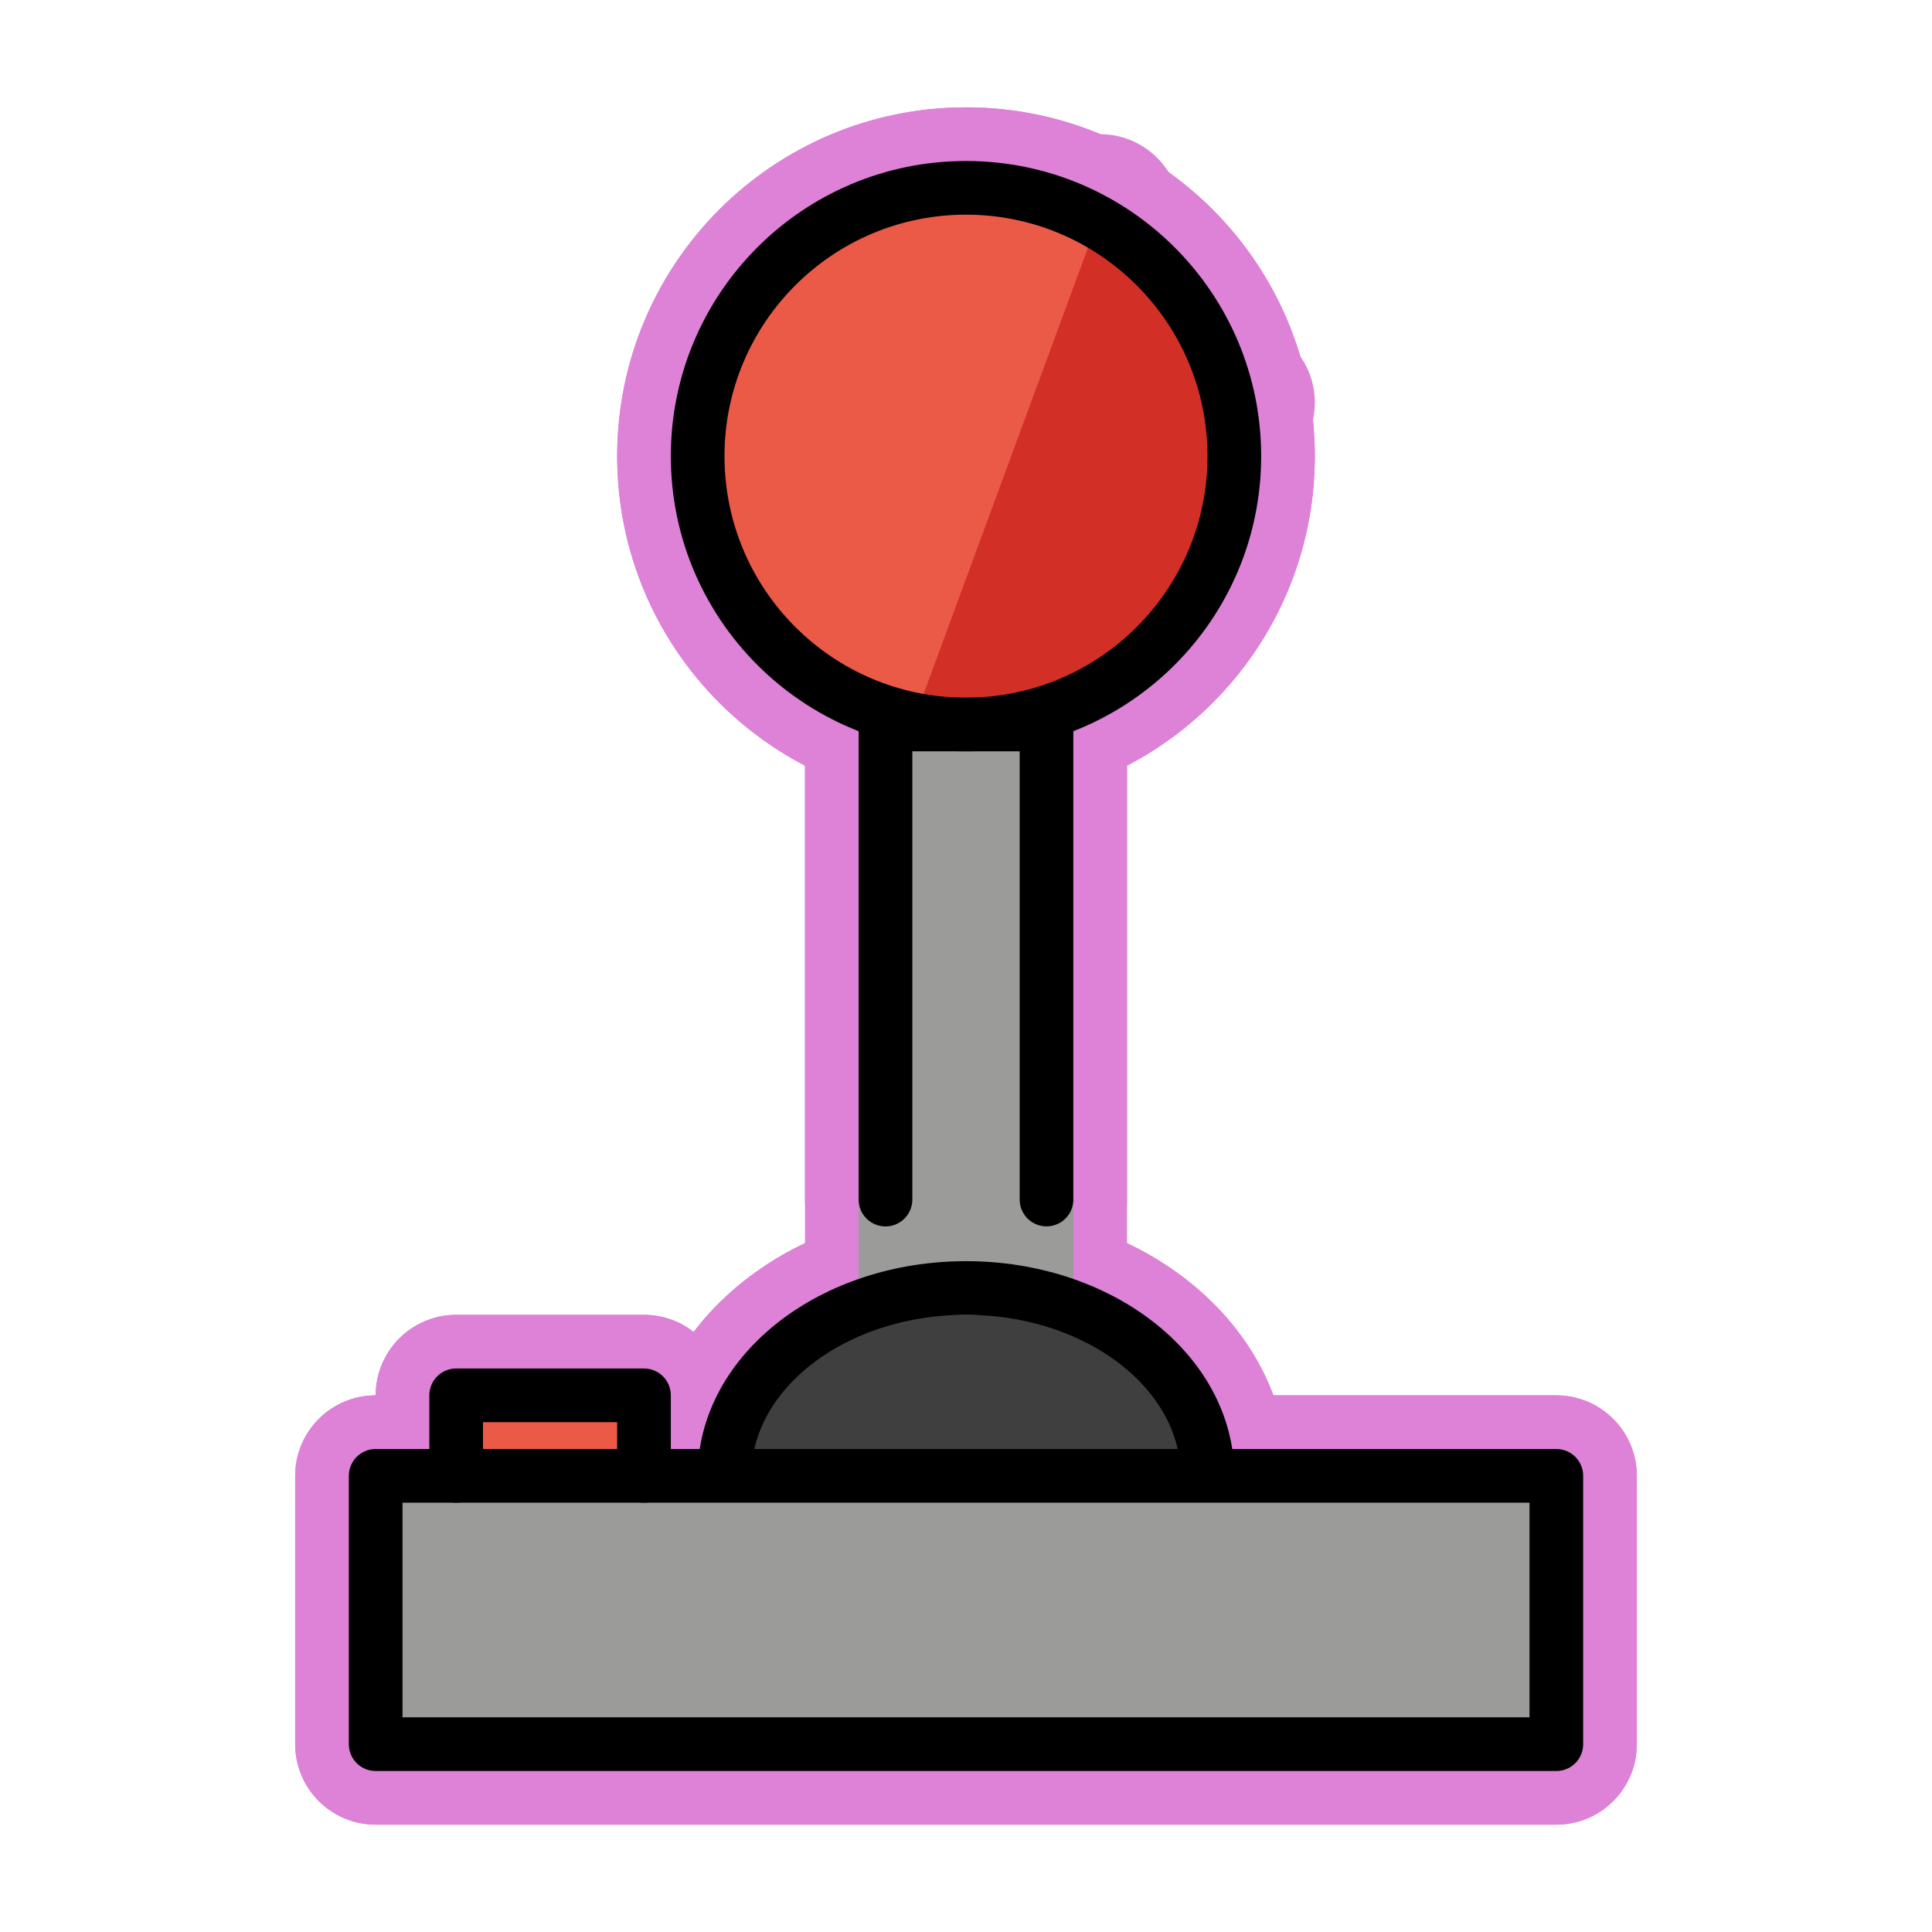
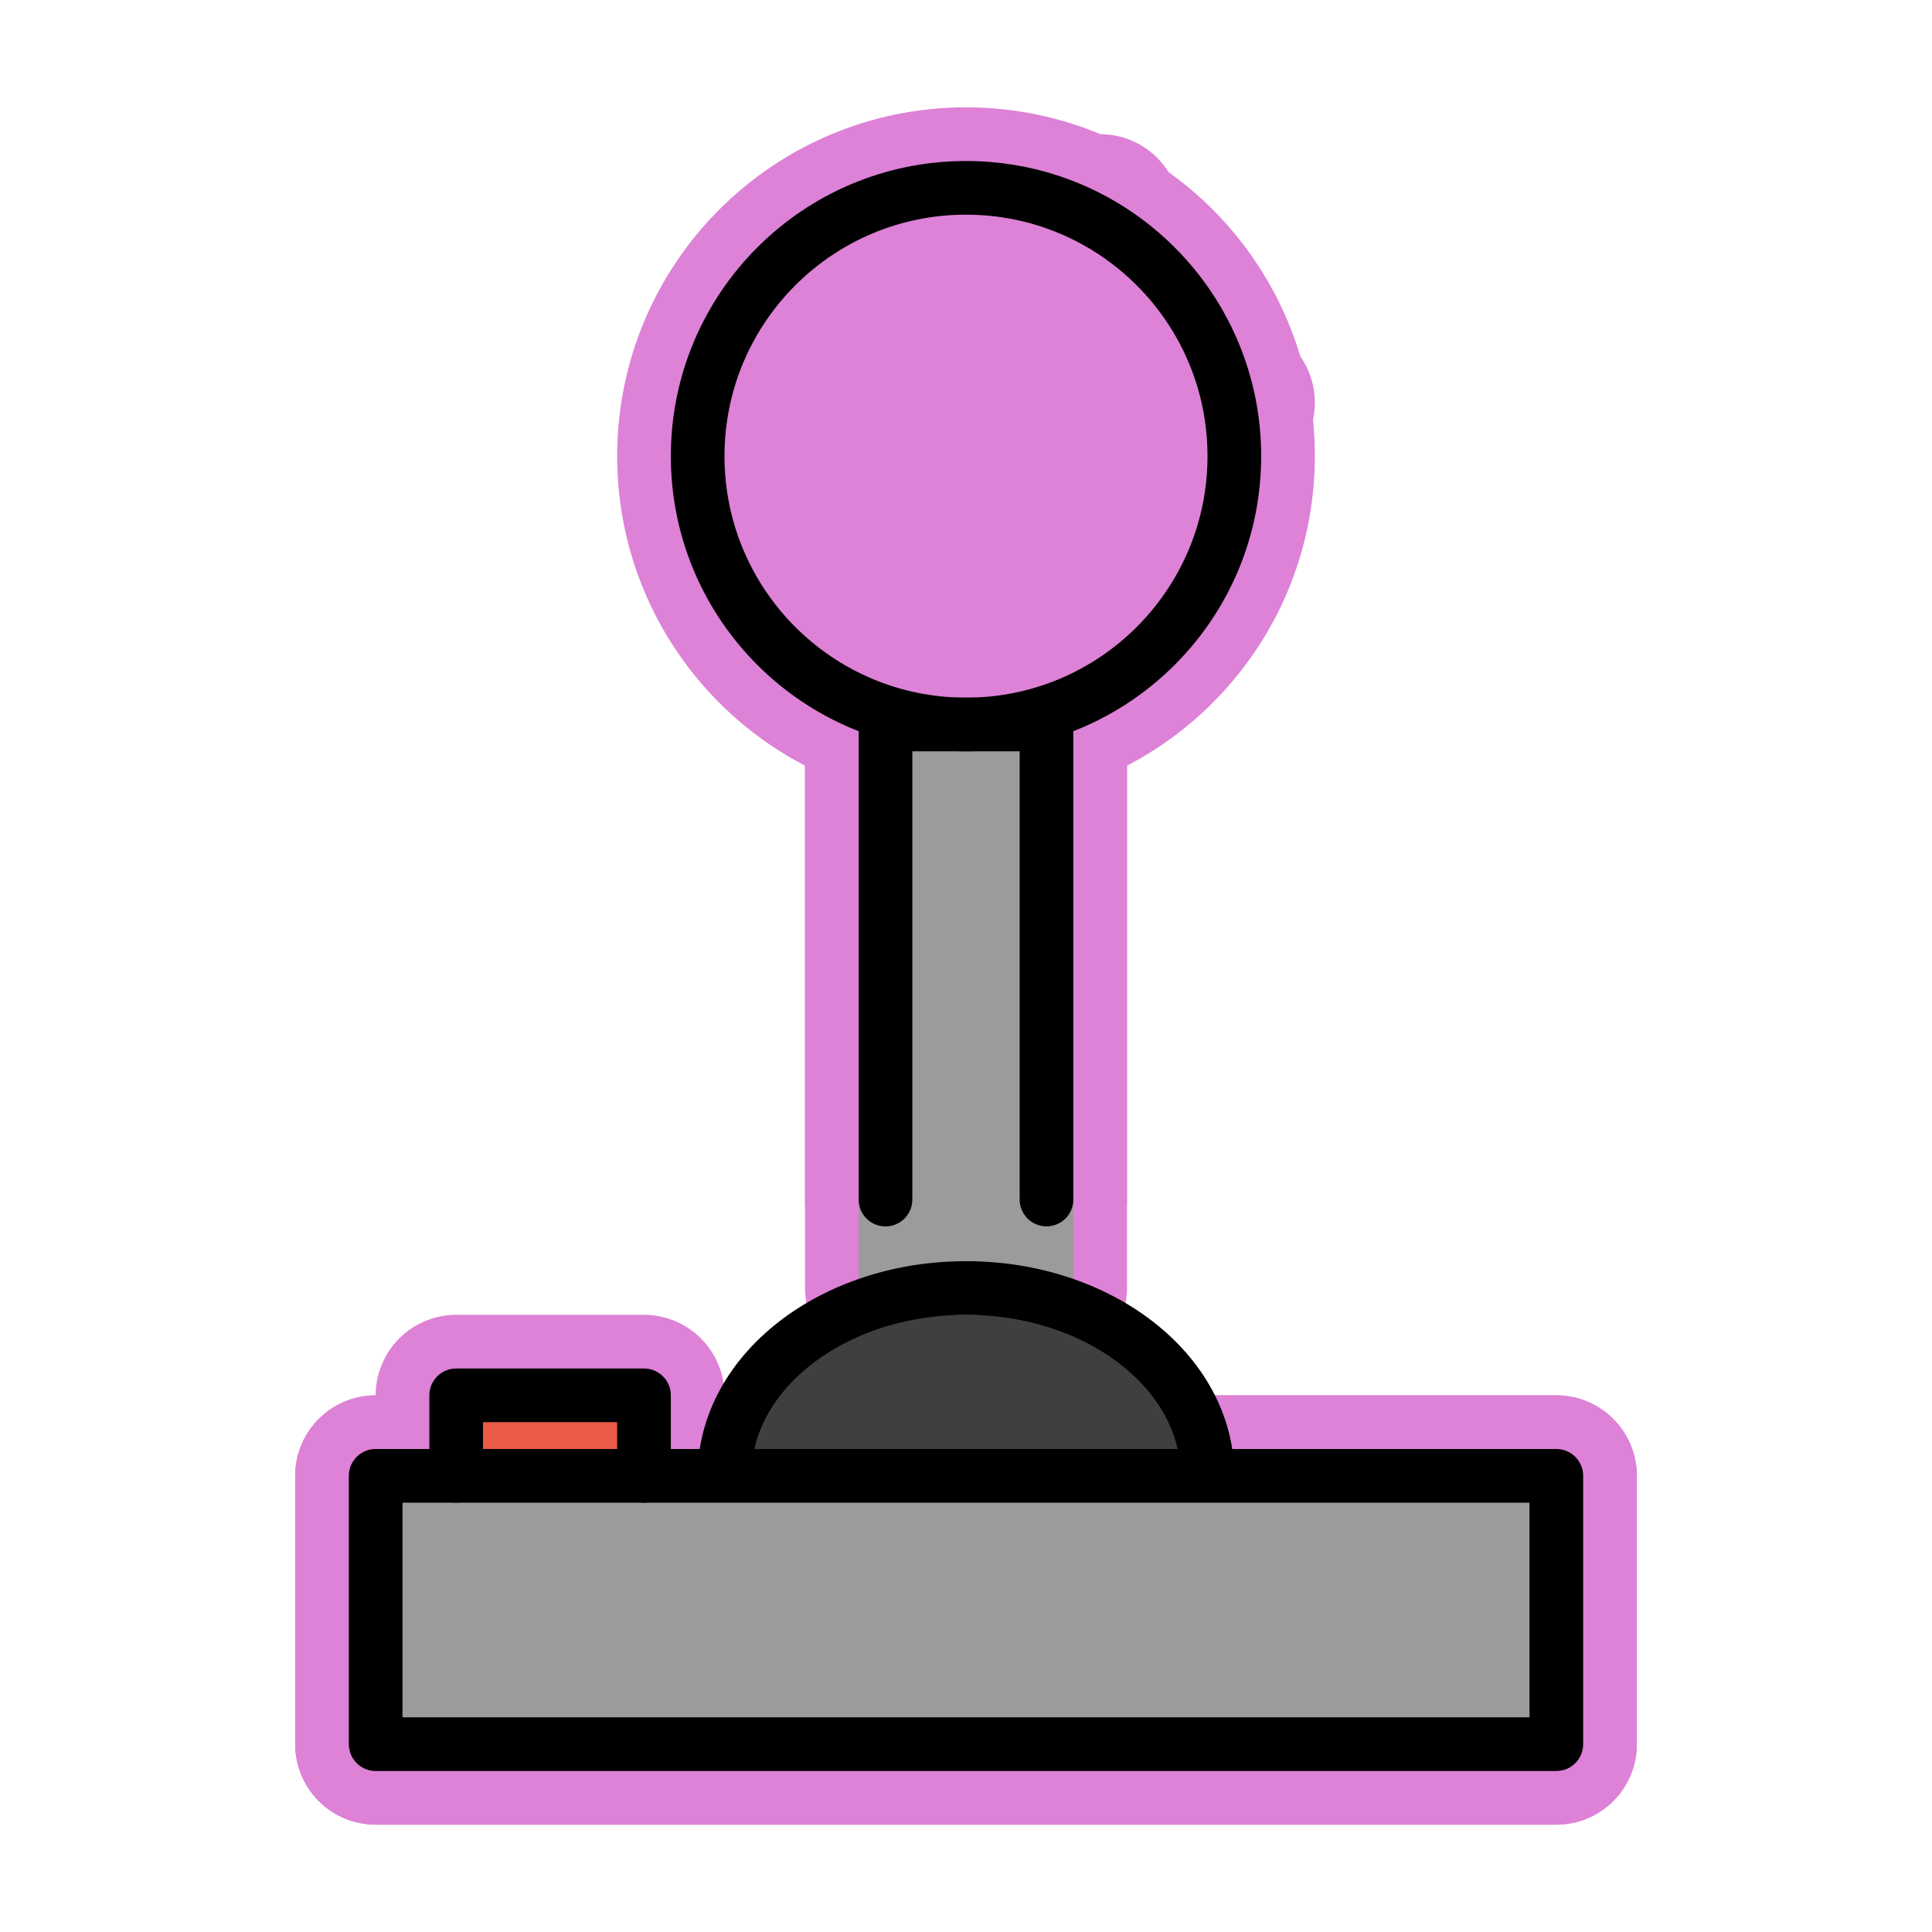
<svg xmlns="http://www.w3.org/2000/svg" id="emoji" viewBox="0 0 72 72">
  <g id="white-padding">
    <g id="color">
      <polyline fill="#dd82d7" stroke="#dd82d7" points="17,55 17,52 24,52 24,55" stroke-width="6" stroke-linecap="round" stroke-linejoin="round" />
      <circle cx="36" cy="17" r="10" fill="#dd82d7" stroke="#dd82d7" stroke-width="6" stroke-linecap="round" stroke-linejoin="round" />
-       <path fill="#dd82d7" stroke="#dd82d7" d="M27,55c0-3.866,4.029-7,9-7s9,3.134,9,7Z" stroke-width="6" stroke-linecap="round" stroke-linejoin="round" />
      <rect x="33" y="27" width="6" height="21" fill="#dd82d7" stroke="#dd82d7" stroke-linecap="round" stroke-linejoin="round" stroke-miterlimit="10" stroke-width="6" />
      <rect x="14" y="55" width="44" height="10" fill="#dd82d7" stroke="#dd82d7" stroke-linecap="round" stroke-linejoin="round" stroke-miterlimit="10" stroke-width="6" />
      <polygon fill="#dd82d7" stroke="#dd82d7" points="41,8 34,27 40,26 45,21 46,15" stroke-width="6" stroke-linecap="round" stroke-linejoin="round" />
    </g>
    <g id="hair" />
    <g id="skin" />
    <g id="skin-shadow" />
    <g id="line">
      <rect x="14" y="55" width="44" height="10" fill="none" stroke="#dd82d7" stroke-linecap="round" stroke-linejoin="round" stroke-miterlimit="10" stroke-width="6" />
-       <path fill="none" stroke="#dd82d7" stroke-miterlimit="10" stroke-width="6" d="M27,55c0-3.866,4.029-7,9-7s9,3.134,9,7" stroke-linecap="round" stroke-linejoin="round" />
-       <polyline fill="none" stroke="#dd82d7" stroke-linecap="round" stroke-linejoin="round" stroke-miterlimit="10" stroke-width="6" points="17,55 17,52 24,52 24,55" />
+       <path fill="none" stroke="#dd82d7" stroke-miterlimit="10" stroke-width="6" d="M27,55s9,3.134,9,7" stroke-linecap="round" stroke-linejoin="round" />
      <polyline fill="none" stroke="#dd82d7" stroke-linecap="round" stroke-linejoin="round" stroke-miterlimit="10" stroke-width="6" points="39,44.703 39,44 39,27 33,27 33,44.705" />
-       <circle cx="36" cy="17" r="10" fill="none" stroke="#dd82d7" stroke-miterlimit="10" stroke-width="6" stroke-linecap="round" stroke-linejoin="round" />
    </g>
  </g>
  <g id="emoji-original">
    <g id="color">
      <polyline fill="#EA5A47" stroke="none" points="17,55 17,52 24,52 24,55" />
-       <circle cx="36" cy="17" r="10" fill="#EA5A47" stroke="none" />
      <path fill="#3F3F3F" stroke="none" d="M27,55c0-3.866,4.029-7,9-7s9,3.134,9,7" />
      <rect x="33" y="27" width="6" height="21" fill="#9B9B9A" stroke="#9B9B9A" stroke-linecap="round" stroke-linejoin="round" stroke-miterlimit="10" stroke-width="2" />
      <rect x="14" y="55" width="44" height="10" fill="#9B9B9A" stroke="none" stroke-linecap="round" stroke-linejoin="round" stroke-miterlimit="10" stroke-width="2" />
-       <polygon fill="#D22F27" stroke="none" points="41,8 34,27 40,26 45,21 46,15" />
    </g>
    <g id="hair" />
    <g id="skin" />
    <g id="skin-shadow" />
    <g id="line">
      <rect x="14" y="55" width="44" height="10" fill="none" stroke="#000000" stroke-linecap="round" stroke-linejoin="round" stroke-miterlimit="10" stroke-width="2" />
      <path fill="none" stroke="#000000" stroke-miterlimit="10" stroke-width="2" d="M27,55c0-3.866,4.029-7,9-7s9,3.134,9,7" />
      <polyline fill="none" stroke="#000000" stroke-linecap="round" stroke-linejoin="round" stroke-miterlimit="10" stroke-width="2" points="17,55 17,52 24,52 24,55" />
      <polyline fill="none" stroke="#000000" stroke-linecap="round" stroke-linejoin="round" stroke-miterlimit="10" stroke-width="2" points="39,44.703 39,44 39,27 33,27 33,44.705" />
      <circle cx="36" cy="17" r="10" fill="none" stroke="#000000" stroke-miterlimit="10" stroke-width="2" />
    </g>
  </g>
</svg>